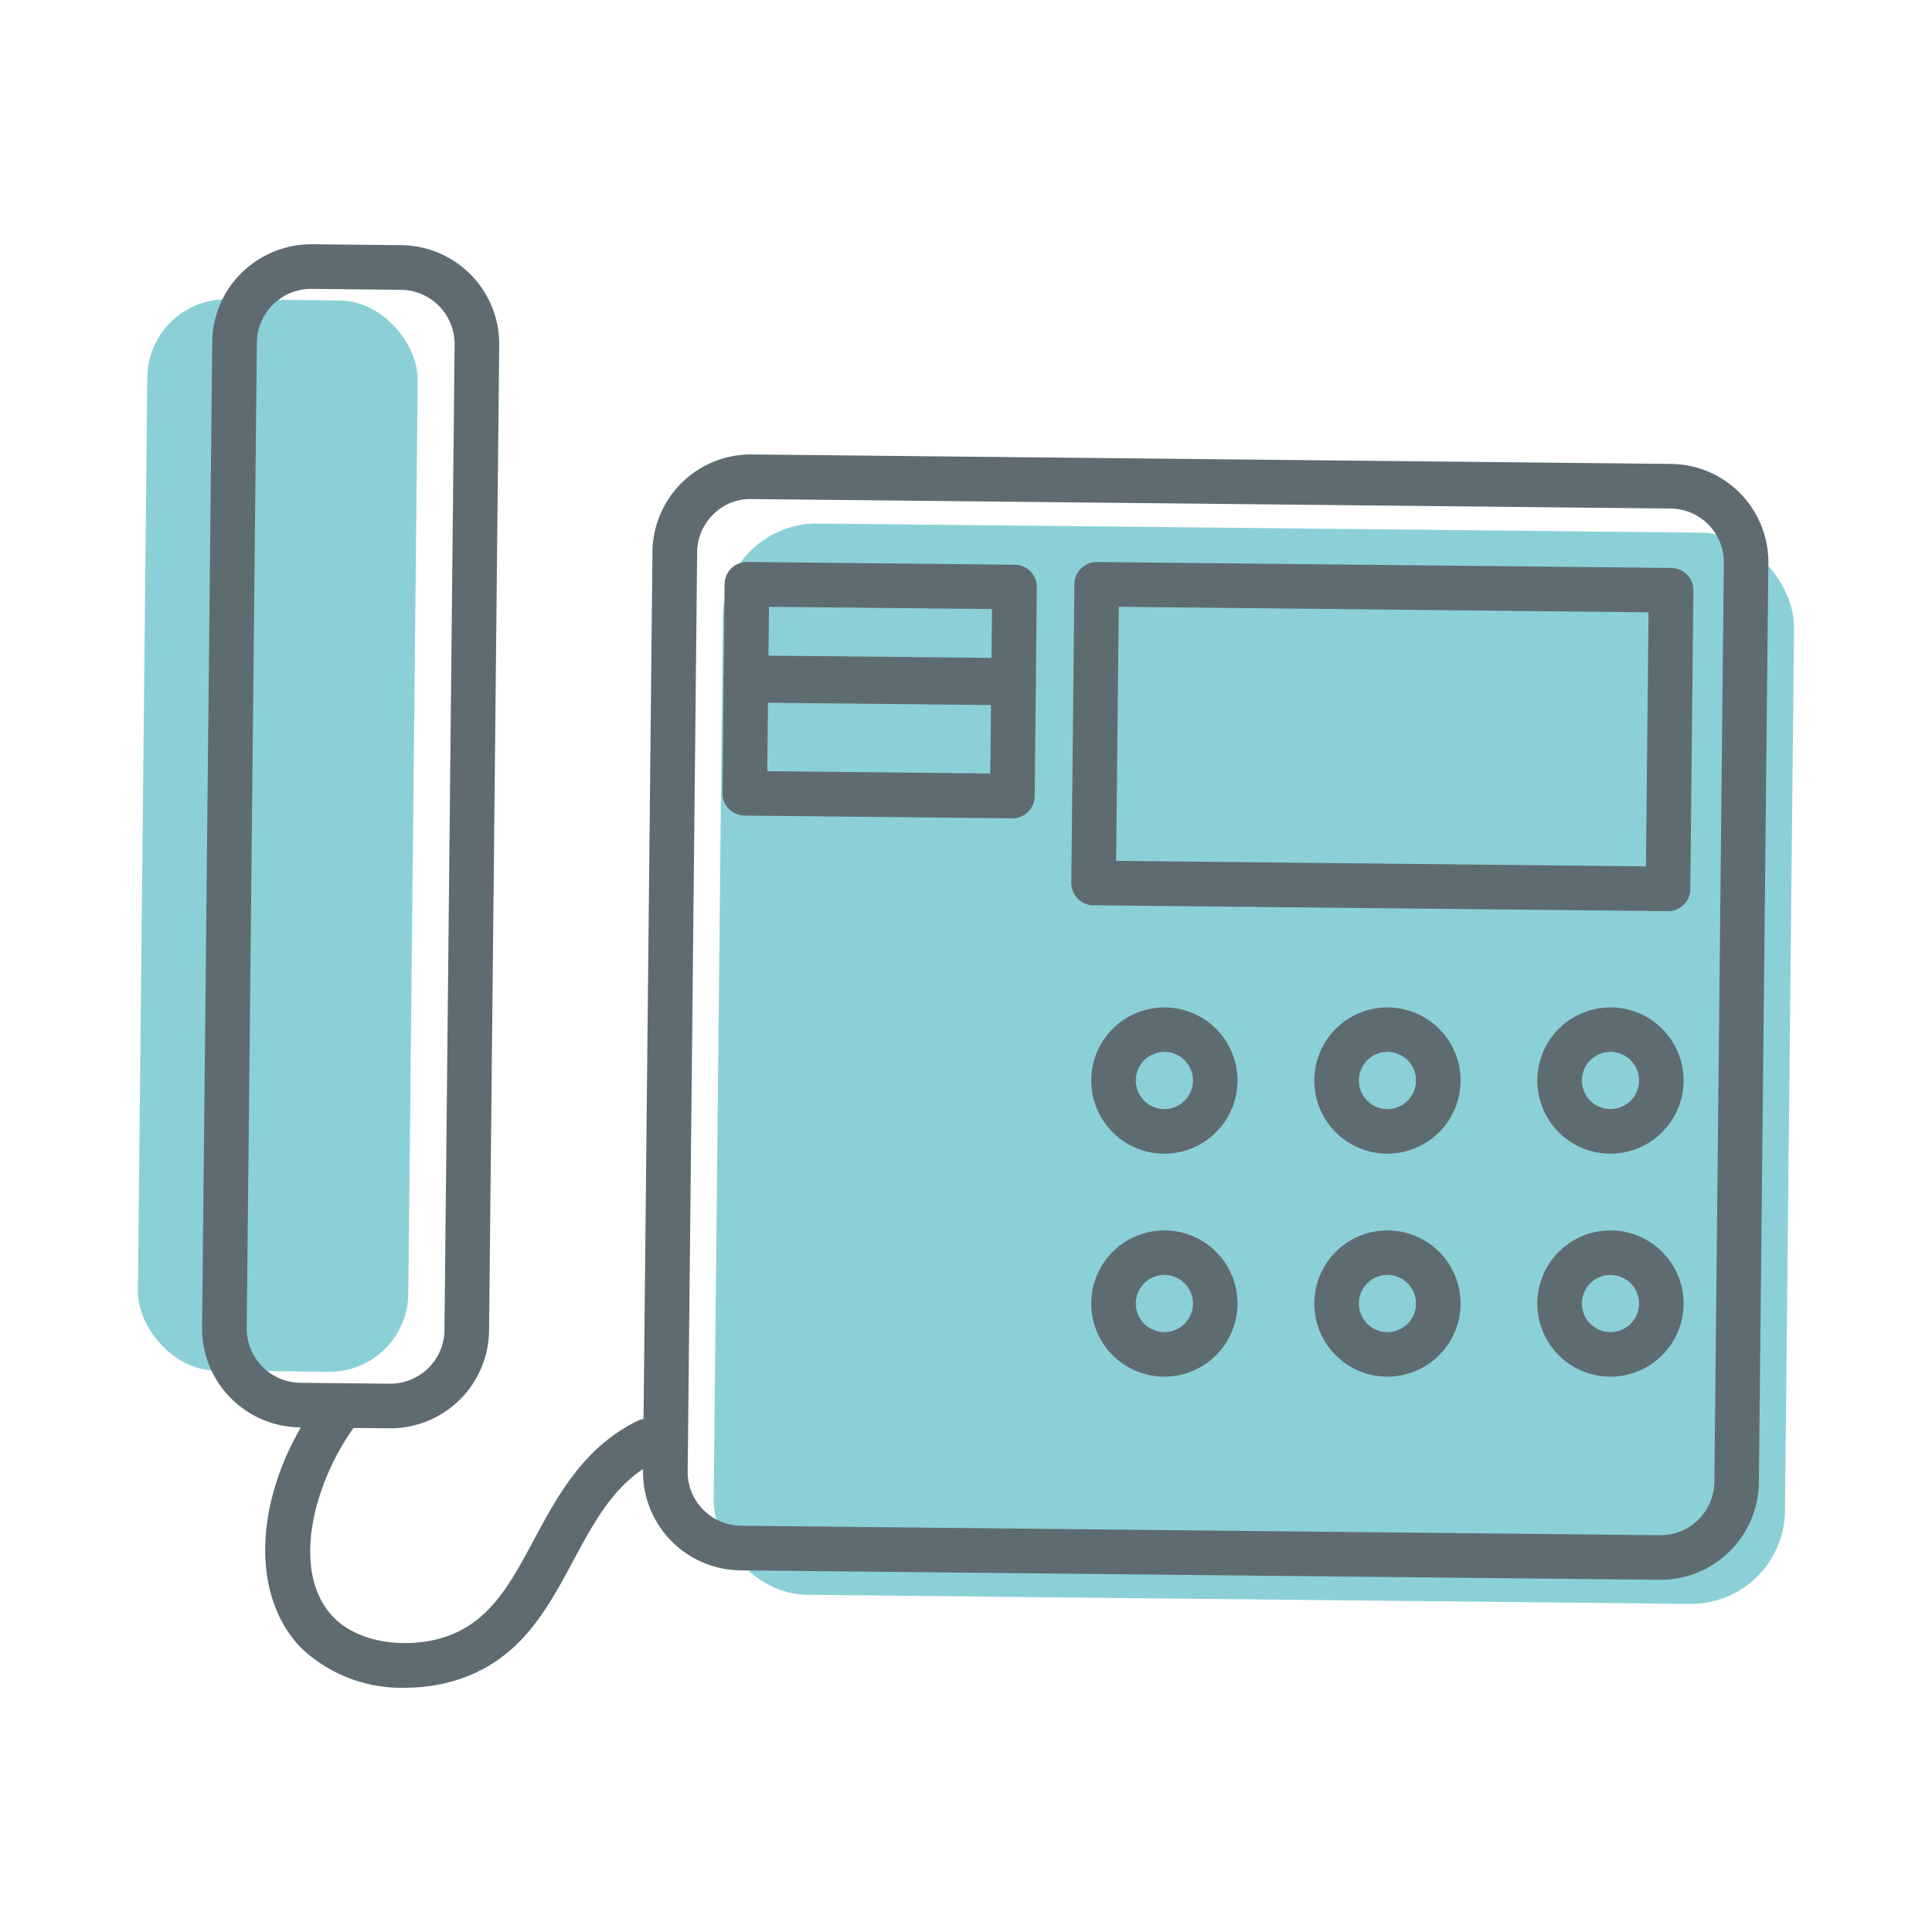
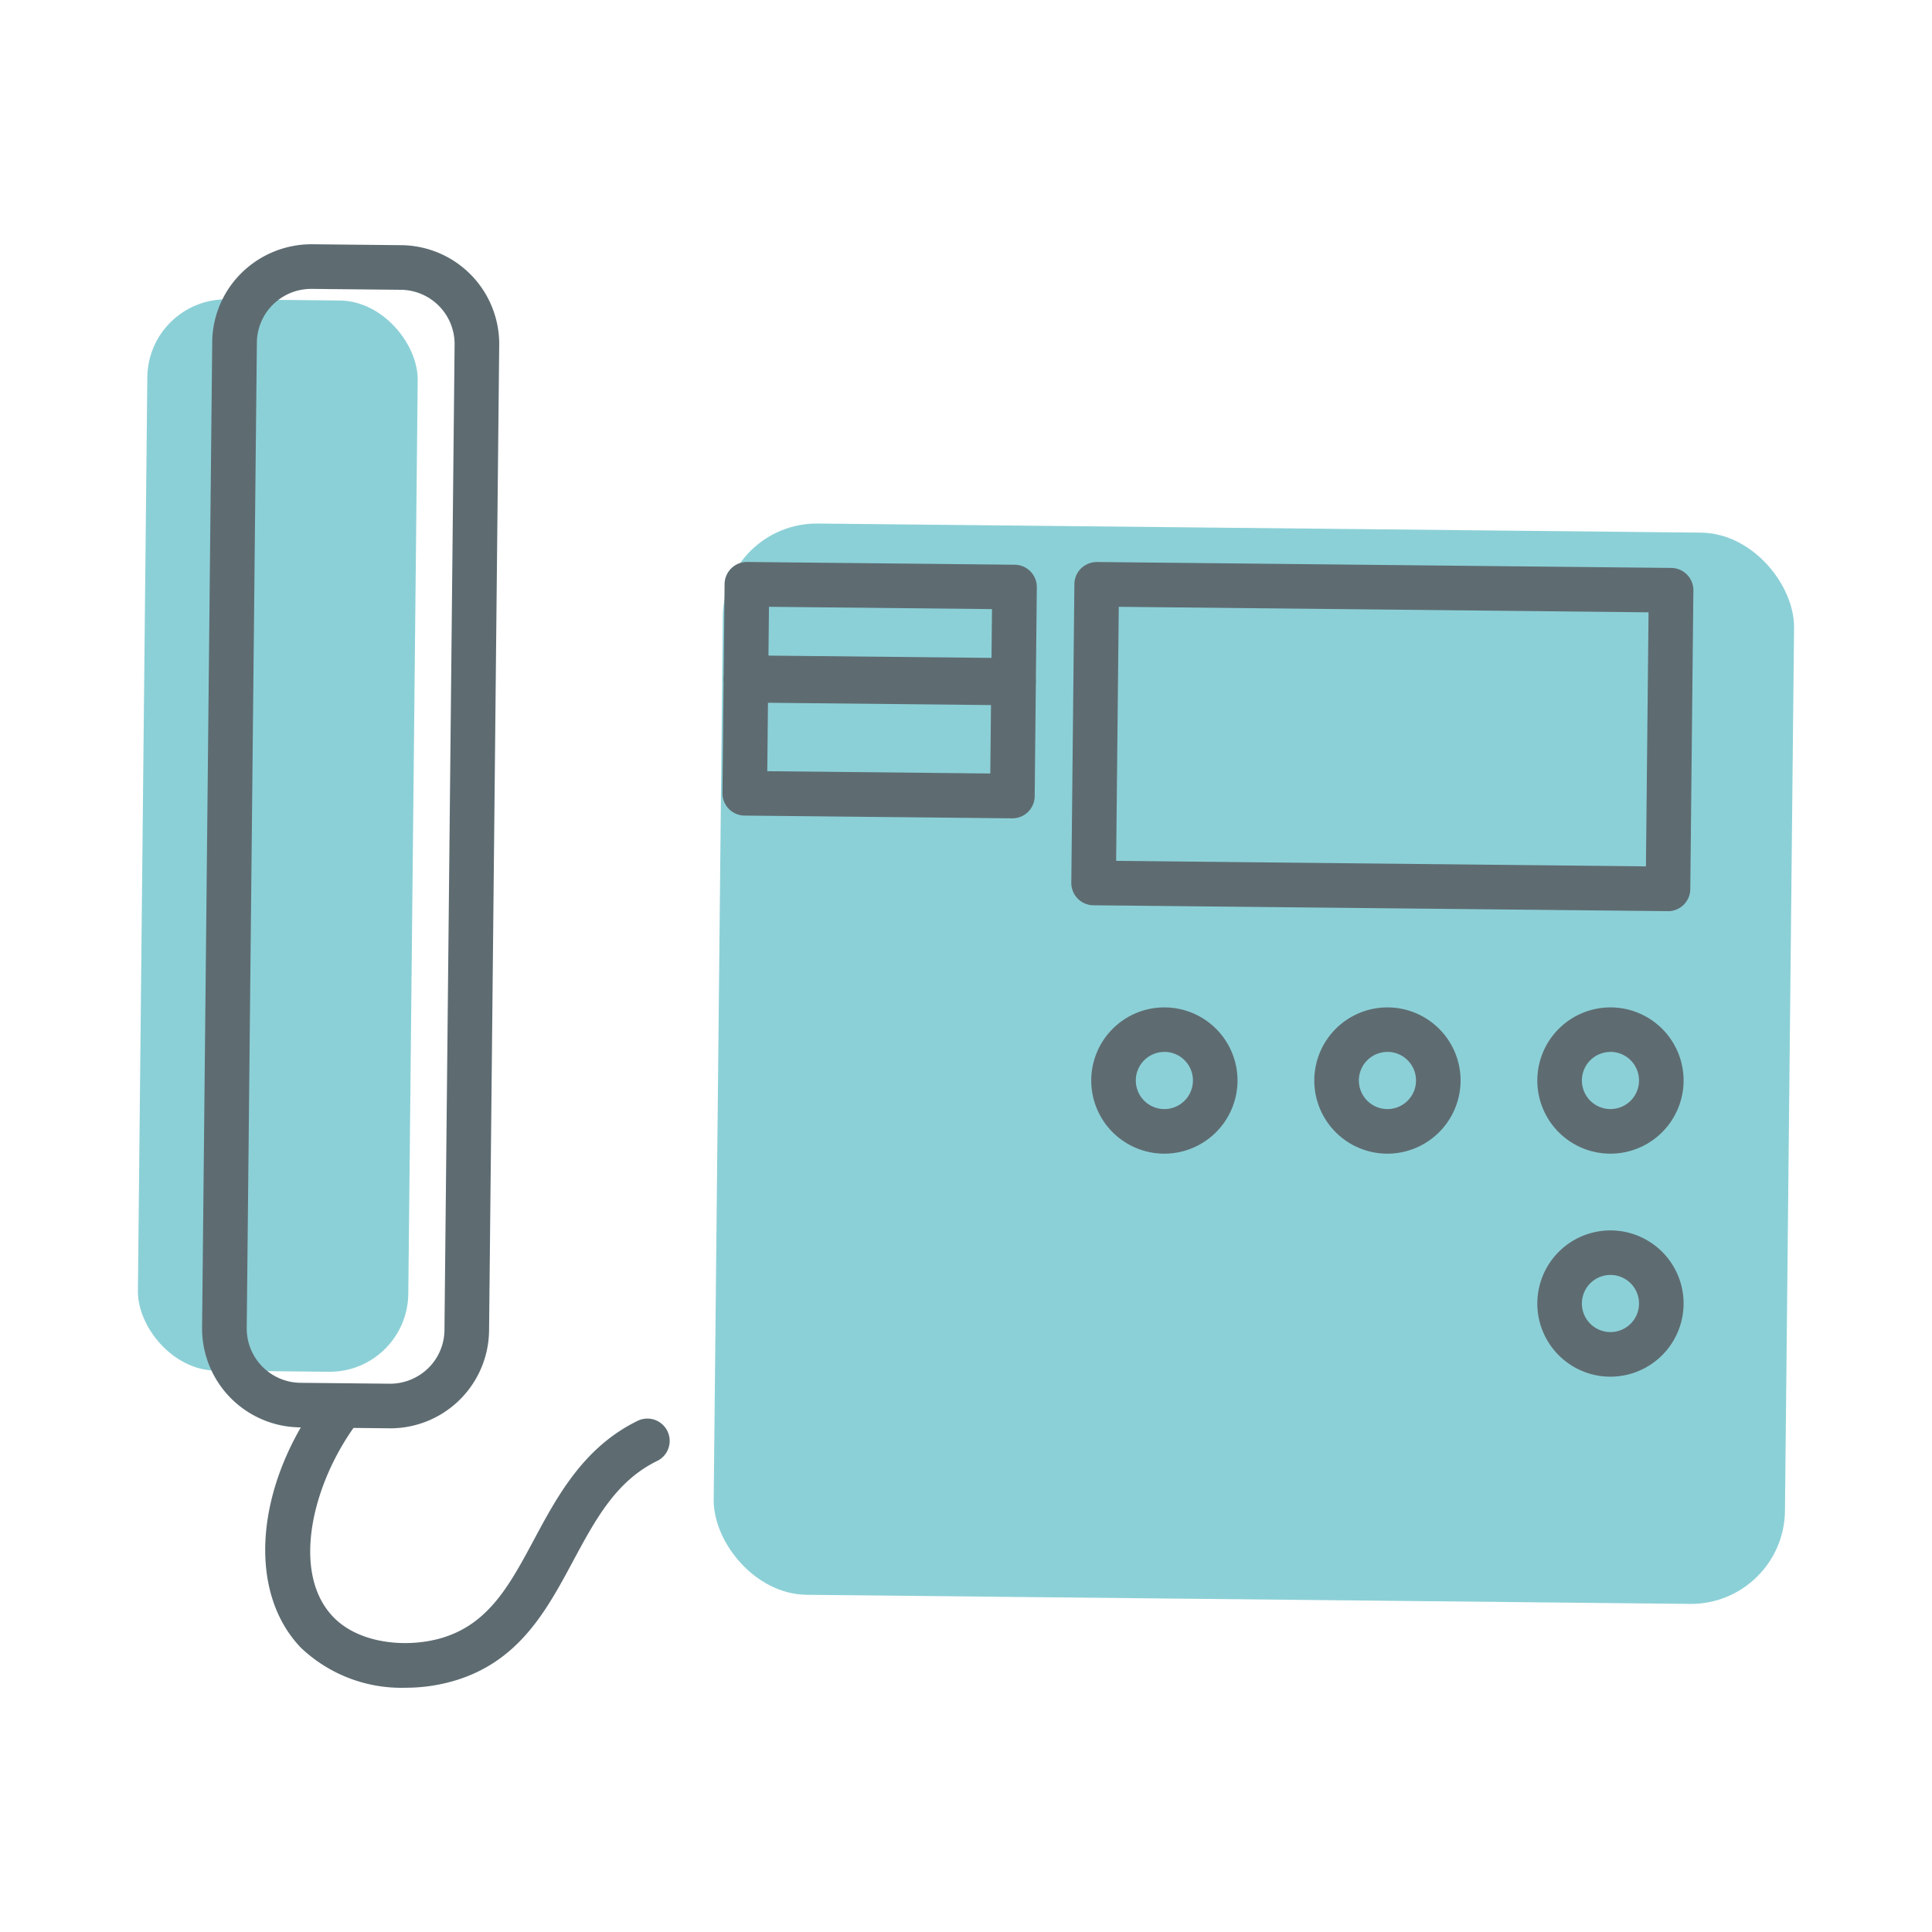
<svg xmlns="http://www.w3.org/2000/svg" id="Слой_1" data-name="Слой 1" viewBox="0 0 140 140">
  <title>Интеграция  с телефонией</title>
  <g opacity="0.45">
    <rect x="52.045" y="38.264" width="77.633" height="77.633" rx="6.818" transform="translate(0.798 -0.931) rotate(0.59)" fill="#0097a7" />
  </g>
  <g opacity="0.45">
    <rect x="10.334" y="21.731" width="19.595" height="77.633" rx="5.706" transform="translate(0.624 -0.204) rotate(0.59)" fill="#0097a7" />
  </g>
  <path d="M73.446,50.923H73.43l-19.393-.2a1.616,1.616,0,0,1-1.6-1.633l.069-6.768a1.618,1.618,0,0,1,1.633-1.6l19.393.2a1.616,1.616,0,0,1,1.6,1.633l-.069,6.768a1.618,1.618,0,0,1-1.617,1.6Zm-17.76-3.416,16.161.167.036-3.536-16.16-.167Z" fill="#5e6c72" />
  <path d="M73.362,59.3h-.017l-19.393-.2a1.617,1.617,0,0,1-1.6-1.633l.084-8.191a1.617,1.617,0,0,1,1.616-1.6h.017l19.393.2a1.617,1.617,0,0,1,1.6,1.633L74.978,57.7A1.616,1.616,0,0,1,73.362,59.3ZM55.6,55.883l16.16.167.051-4.958-16.16-.167Z" fill="#5e6c72" />
-   <path d="M120.33,114.479h-.073l-66.609-.686a7.137,7.137,0,0,1-7.054-7.2l.686-66.609a7.128,7.128,0,0,1,7.2-7.053l66.609.686a7.126,7.126,0,0,1,7.053,7.2l-.686,66.609A7.136,7.136,0,0,1,120.33,114.479Zm-.04-3.233h.039a3.9,3.9,0,0,0,3.9-3.854l.686-66.609a3.894,3.894,0,0,0-3.854-3.933l-66.609-.686a3.758,3.758,0,0,0-2.765,1.112,3.869,3.869,0,0,0-1.169,2.742l-.686,66.608a3.9,3.9,0,0,0,3.854,3.934Z" fill="#5e6c72" />
  <path d="M120.87,66.026h-.016L79.231,65.6a1.616,1.616,0,0,1-1.6-1.633l.223-21.642a1.615,1.615,0,0,1,.485-1.138,1.672,1.672,0,0,1,1.148-.462l41.622.429a1.616,1.616,0,0,1,1.6,1.633l-.223,21.642a1.617,1.617,0,0,1-1.616,1.6ZM80.88,62.381l38.39.4.19-18.409-38.39-.4Z" fill="#5e6c72" />
  <path d="M28.278,103.5H28.2l-6.467-.067a7.173,7.173,0,0,1-7.09-7.237l.735-71.4a7.114,7.114,0,0,1,2.151-5.044A7.225,7.225,0,0,1,22.619,17.7l6.466.066a7.165,7.165,0,0,1,7.09,7.238L35.44,96.412a7.164,7.164,0,0,1-7.162,7.09ZM22.544,20.935a3.931,3.931,0,0,0-3.93,3.891l-.735,71.405a3.937,3.937,0,0,0,3.89,3.972l6.467.066h0a3.961,3.961,0,0,0,2.791-1.122,3.909,3.909,0,0,0,1.18-2.768l.735-71.406A3.932,3.932,0,0,0,29.052,21l-6.467-.066Z" fill="#5e6c72" />
  <path d="M29.389,122.3a10.566,10.566,0,0,1-7.591-2.905c-3.929-4.1-3.314-11.755,1.463-18.189a1.617,1.617,0,0,1,2.6,1.927c-3.253,4.381-4.787,10.825-1.723,14.027,1.9,1.989,5.417,2.272,7.907,1.523,3.381-1.017,4.9-3.848,6.657-7.125,1.686-3.146,3.6-6.711,7.538-8.616a1.617,1.617,0,0,1,1.407,2.911c-2.994,1.447-4.5,4.258-6.1,7.233-1.922,3.584-3.91,7.29-8.575,8.693A12.477,12.477,0,0,1,29.389,122.3Z" fill="#5e6c72" />
  <path d="M84.375,83.6a5.3,5.3,0,1,1,5.3-5.3A5.309,5.309,0,0,1,84.375,83.6Zm0-7.373a2.07,2.07,0,1,0,2.07,2.07A2.072,2.072,0,0,0,84.375,76.223Z" fill="#5e6c72" />
-   <path d="M100.539,83.6a5.3,5.3,0,1,1,5.3-5.3A5.309,5.309,0,0,1,100.539,83.6Zm0-7.373a2.07,2.07,0,1,0,2.07,2.07A2.072,2.072,0,0,0,100.539,76.223Z" fill="#5e6c72" />
+   <path d="M100.539,83.6a5.3,5.3,0,1,1,5.3-5.3A5.309,5.309,0,0,1,100.539,83.6m0-7.373a2.07,2.07,0,1,0,2.07,2.07A2.072,2.072,0,0,0,100.539,76.223Z" fill="#5e6c72" />
  <path d="M116.7,83.6a5.3,5.3,0,1,1,5.3-5.3A5.309,5.309,0,0,1,116.7,83.6Zm0-7.373a2.07,2.07,0,1,0,2.07,2.07A2.072,2.072,0,0,0,116.7,76.223Z" fill="#5e6c72" />
-   <path d="M84.375,99.76a5.3,5.3,0,1,1,5.3-5.3A5.309,5.309,0,0,1,84.375,99.76Zm0-7.373a2.07,2.07,0,1,0,2.07,2.07A2.072,2.072,0,0,0,84.375,92.387Z" fill="#5e6c72" />
-   <path d="M100.539,99.76a5.3,5.3,0,1,1,5.3-5.3A5.309,5.309,0,0,1,100.539,99.76Zm0-7.373a2.07,2.07,0,1,0,2.07,2.07A2.072,2.072,0,0,0,100.539,92.387Z" fill="#5e6c72" />
  <path d="M116.7,99.76a5.3,5.3,0,1,1,5.3-5.3A5.309,5.309,0,0,1,116.7,99.76Zm0-7.373a2.07,2.07,0,1,0,2.07,2.07A2.072,2.072,0,0,0,116.7,92.387Z" fill="#5e6c72" />
</svg>